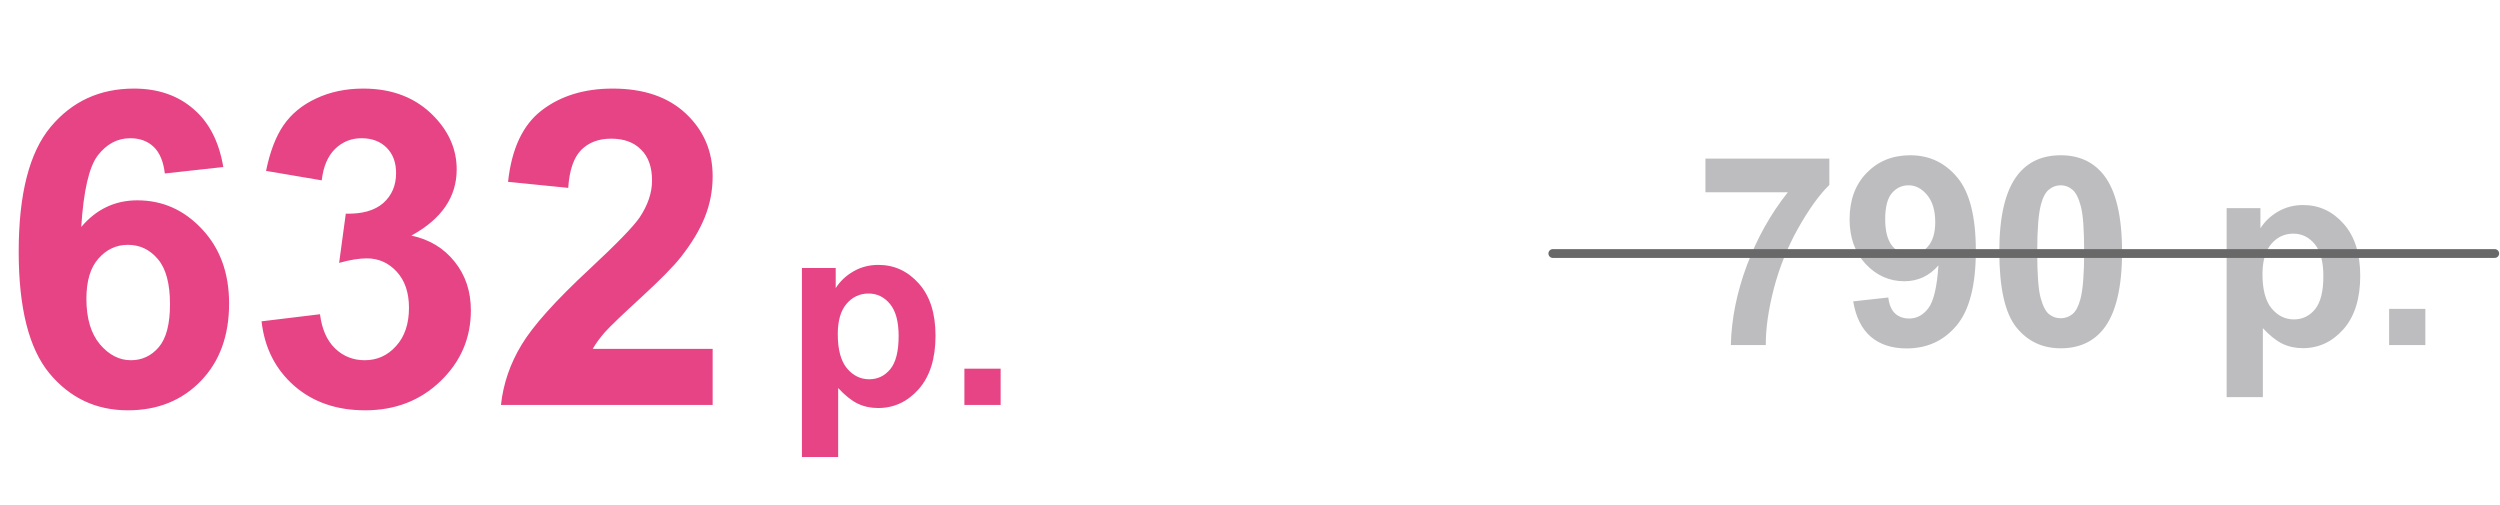
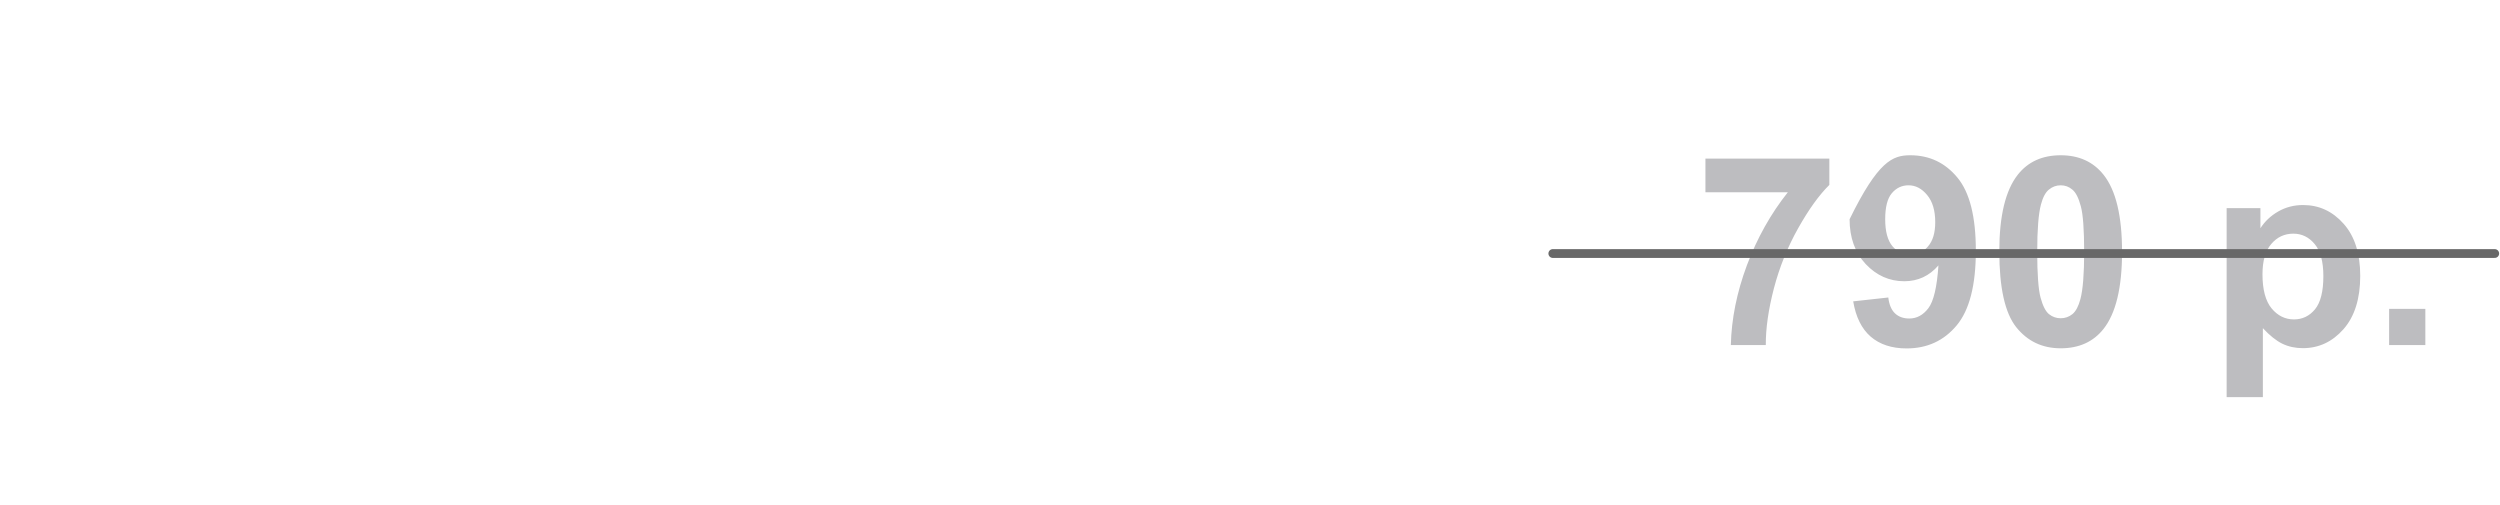
<svg xmlns="http://www.w3.org/2000/svg" width="1420" height="287" viewBox="0 0 1420 287" fill="none">
-   <path d="M126.831 94.868L93.628 98.53C92.814 91.694 90.698 86.649 87.28 83.394C83.862 80.138 79.427 78.511 73.975 78.511C66.732 78.511 60.588 81.766 55.542 88.276C50.578 94.787 47.445 108.337 46.143 128.926C54.688 118.835 65.308 113.789 78.003 113.789C92.326 113.789 104.574 119.242 114.746 130.146C125 141.051 130.127 155.13 130.127 172.383C130.127 190.693 124.756 205.382 114.014 216.45C103.271 227.518 89.478 233.052 72.632 233.052C54.565 233.052 39.714 226.053 28.076 212.056C16.439 197.977 10.62 174.946 10.62 142.964C10.62 110.168 16.683 86.527 28.809 72.041C40.934 57.555 56.681 50.312 76.05 50.312C89.64 50.312 100.871 54.137 109.741 61.787C118.693 69.356 124.39 80.382 126.831 94.868ZM49.072 169.697C49.072 180.846 51.636 189.473 56.763 195.576C61.89 201.598 67.749 204.609 74.341 204.609C80.689 204.609 85.978 202.127 90.21 197.163C94.442 192.199 96.558 184.061 96.558 172.749C96.558 161.112 94.279 152.607 89.722 147.236C85.164 141.784 79.468 139.058 72.632 139.058C66.04 139.058 60.465 141.662 55.908 146.87C51.351 151.997 49.072 159.606 49.072 169.697ZM148.56 182.515L181.763 178.486C182.821 186.95 185.669 193.42 190.308 197.896C194.946 202.371 200.562 204.609 207.153 204.609C214.233 204.609 220.174 201.924 224.976 196.553C229.858 191.182 232.3 183.939 232.3 174.824C232.3 166.198 229.98 159.362 225.342 154.316C220.703 149.271 215.047 146.748 208.374 146.748C203.979 146.748 198.73 147.603 192.627 149.312L196.411 121.357C205.688 121.602 212.769 119.608 217.651 115.376C222.534 111.063 224.976 105.366 224.976 98.286C224.976 92.264 223.185 87.463 219.604 83.882C216.024 80.301 211.263 78.511 205.322 78.511C199.463 78.511 194.458 80.545 190.308 84.614C186.157 88.683 183.634 94.624 182.739 102.437L151.123 97.065C153.32 86.242 156.616 77.616 161.011 71.186C165.487 64.676 171.672 59.59 179.565 55.928C187.541 52.184 196.452 50.312 206.299 50.312C223.145 50.312 236.654 55.684 246.826 66.426C255.208 75.215 259.399 85.143 259.399 96.211C259.399 111.917 250.814 124.45 233.643 133.809C243.896 136.006 252.075 140.929 258.179 148.579C264.364 156.229 267.456 165.465 267.456 176.289C267.456 191.995 261.719 205.382 250.244 216.45C238.77 227.518 224.487 233.052 207.397 233.052C191.203 233.052 177.775 228.413 167.114 219.136C156.453 209.777 150.269 197.57 148.56 182.515ZM404.785 198.14V230H284.546C285.848 217.956 289.754 206.562 296.265 195.82C302.775 184.997 315.633 170.674 334.839 152.852C350.301 138.447 359.782 128.682 363.281 123.555C368.001 116.475 370.361 109.476 370.361 102.559C370.361 94.909 368.286 89.049 364.136 84.981C360.067 80.83 354.411 78.755 347.168 78.755C340.007 78.755 334.31 80.912 330.078 85.225C325.846 89.538 323.405 96.699 322.754 106.709L288.574 103.291C290.609 84.411 296.997 70.861 307.739 62.642C318.481 54.422 331.909 50.312 348.022 50.312C365.682 50.312 379.557 55.073 389.648 64.595C399.74 74.116 404.785 85.957 404.785 100.117C404.785 108.174 403.32 115.864 400.391 123.188C397.542 130.431 392.985 138.04 386.719 146.016C382.568 151.305 375.081 158.914 364.258 168.843C353.434 178.771 346.558 185.363 343.628 188.618C340.78 191.873 338.46 195.047 336.67 198.14H404.785ZM455.493 152.217H474.683V163.643C477.173 159.736 480.542 156.562 484.79 154.121C489.038 151.68 493.75 150.459 498.926 150.459C507.959 150.459 515.625 153.999 521.924 161.079C528.223 168.159 531.372 178.022 531.372 190.669C531.372 203.657 528.198 213.765 521.851 220.991C515.503 228.169 507.812 231.758 498.779 231.758C494.482 231.758 490.576 230.903 487.061 229.194C483.594 227.485 479.932 224.556 476.074 220.405V259.59H455.493V152.217ZM475.854 189.79C475.854 198.53 477.588 205 481.055 209.199C484.521 213.35 488.745 215.425 493.726 215.425C498.511 215.425 502.49 213.521 505.664 209.712C508.838 205.854 510.425 199.556 510.425 190.815C510.425 182.661 508.789 176.606 505.518 172.651C502.246 168.696 498.193 166.719 493.359 166.719C488.33 166.719 484.155 168.672 480.835 172.578C477.515 176.436 475.854 182.173 475.854 189.79ZM547.778 230V209.419H568.359V230H547.778Z" fill="#E64484" />
-   <path d="M968.688 109.208V90.092H1039.07V105.033C1033.26 110.746 1027.36 118.949 1021.35 129.643C1015.34 140.336 1010.75 151.713 1007.58 163.773C1004.46 175.785 1002.92 186.527 1002.97 196H983.117C983.459 181.156 986.511 166.02 992.272 150.59C998.083 135.16 1005.82 121.366 1015.49 109.208H968.688ZM1052.62 171.171L1072.55 168.974C1073.03 173.026 1074.3 176.029 1076.35 177.982C1078.41 179.936 1081.12 180.912 1084.48 180.912C1088.73 180.912 1092.35 178.959 1095.32 175.053C1098.3 171.146 1100.21 163.041 1101.04 150.736C1095.86 156.742 1089.39 159.745 1081.63 159.745C1073.18 159.745 1065.88 156.498 1059.73 150.004C1053.62 143.461 1050.57 134.965 1050.57 124.516C1050.57 113.627 1053.8 104.862 1060.24 98.222C1066.74 91.532 1074.99 88.188 1085 88.188C1095.89 88.188 1104.82 92.411 1111.8 100.858C1118.79 109.257 1122.28 123.1 1122.28 142.387C1122.28 162.016 1118.64 176.176 1111.36 184.867C1104.09 193.559 1094.62 197.904 1082.95 197.904C1074.55 197.904 1067.76 195.683 1062.58 191.239C1057.41 186.747 1054.09 180.058 1052.62 171.171ZM1099.21 126.2C1099.21 119.56 1097.67 114.408 1094.59 110.746C1091.56 107.084 1088.05 105.253 1084.04 105.253C1080.24 105.253 1077.06 106.767 1074.52 109.794C1072.03 112.772 1070.79 117.68 1070.79 124.516C1070.79 131.449 1072.16 136.552 1074.89 139.823C1077.62 143.046 1081.04 144.657 1085.14 144.657C1089.1 144.657 1092.42 143.095 1095.1 139.97C1097.84 136.845 1099.21 132.255 1099.21 126.2ZM1170.47 88.188C1180.87 88.188 1189 91.898 1194.86 99.32C1201.84 108.109 1205.33 122.685 1205.33 143.046C1205.33 163.358 1201.82 177.958 1194.79 186.845C1188.98 194.169 1180.87 197.831 1170.47 197.831C1160.02 197.831 1151.6 193.827 1145.2 185.819C1138.81 177.763 1135.61 163.432 1135.61 142.826C1135.61 122.611 1139.12 108.061 1146.15 99.174C1151.96 91.85 1160.07 88.188 1170.47 88.188ZM1170.47 105.253C1167.98 105.253 1165.76 106.059 1163.81 107.67C1161.85 109.232 1160.34 112.064 1159.26 116.166C1157.85 121.488 1157.14 130.448 1157.14 143.046C1157.14 155.644 1157.78 164.311 1159.04 169.047C1160.31 173.734 1161.9 176.859 1163.81 178.422C1165.76 179.984 1167.98 180.766 1170.47 180.766C1172.96 180.766 1175.18 179.984 1177.14 178.422C1179.09 176.811 1180.6 173.954 1181.68 169.853C1183.09 164.579 1183.8 155.644 1183.8 143.046C1183.8 130.448 1183.17 121.806 1181.9 117.118C1180.63 112.382 1179.02 109.232 1177.06 107.67C1175.16 106.059 1172.96 105.253 1170.47 105.253ZM1264.73 118.217H1283.92V129.643C1286.41 125.736 1289.78 122.562 1294.03 120.121C1298.28 117.68 1302.99 116.459 1308.17 116.459C1317.2 116.459 1324.87 119.999 1331.16 127.079C1337.46 134.159 1340.61 144.022 1340.61 156.669C1340.61 169.657 1337.44 179.765 1331.09 186.991C1324.74 194.169 1317.05 197.758 1308.02 197.758C1303.72 197.758 1299.82 196.903 1296.3 195.194C1292.83 193.485 1289.17 190.556 1285.31 186.405V225.59H1264.73V118.217ZM1285.09 155.79C1285.09 164.53 1286.83 171 1290.29 175.199C1293.76 179.35 1297.99 181.425 1302.97 181.425C1307.75 181.425 1311.73 179.521 1314.9 175.712C1318.08 171.854 1319.67 165.556 1319.67 156.815C1319.67 148.661 1318.03 142.606 1314.76 138.651C1311.49 134.696 1307.43 132.719 1302.6 132.719C1297.57 132.719 1293.4 134.672 1290.08 138.578C1286.75 142.436 1285.09 148.173 1285.09 155.79ZM1357.02 196V175.419H1377.6V196H1357.02Z" fill="#BDBDC0" />
+   <path d="M968.688 109.208V90.092H1039.07V105.033C1033.26 110.746 1027.36 118.949 1021.35 129.643C1015.34 140.336 1010.75 151.713 1007.58 163.773C1004.46 175.785 1002.92 186.527 1002.97 196H983.117C983.459 181.156 986.511 166.02 992.272 150.59C998.083 135.16 1005.82 121.366 1015.49 109.208H968.688ZM1052.62 171.171L1072.55 168.974C1073.03 173.026 1074.3 176.029 1076.35 177.982C1078.41 179.936 1081.12 180.912 1084.48 180.912C1088.73 180.912 1092.35 178.959 1095.32 175.053C1098.3 171.146 1100.21 163.041 1101.04 150.736C1095.86 156.742 1089.39 159.745 1081.63 159.745C1073.18 159.745 1065.88 156.498 1059.73 150.004C1053.62 143.461 1050.57 134.965 1050.57 124.516C1066.74 91.532 1074.99 88.188 1085 88.188C1095.89 88.188 1104.82 92.411 1111.8 100.858C1118.79 109.257 1122.28 123.1 1122.28 142.387C1122.28 162.016 1118.64 176.176 1111.36 184.867C1104.09 193.559 1094.62 197.904 1082.95 197.904C1074.55 197.904 1067.76 195.683 1062.58 191.239C1057.41 186.747 1054.09 180.058 1052.62 171.171ZM1099.21 126.2C1099.21 119.56 1097.67 114.408 1094.59 110.746C1091.56 107.084 1088.05 105.253 1084.04 105.253C1080.24 105.253 1077.06 106.767 1074.52 109.794C1072.03 112.772 1070.79 117.68 1070.79 124.516C1070.79 131.449 1072.16 136.552 1074.89 139.823C1077.62 143.046 1081.04 144.657 1085.14 144.657C1089.1 144.657 1092.42 143.095 1095.1 139.97C1097.84 136.845 1099.21 132.255 1099.21 126.2ZM1170.47 88.188C1180.87 88.188 1189 91.898 1194.86 99.32C1201.84 108.109 1205.33 122.685 1205.33 143.046C1205.33 163.358 1201.82 177.958 1194.79 186.845C1188.98 194.169 1180.87 197.831 1170.47 197.831C1160.02 197.831 1151.6 193.827 1145.2 185.819C1138.81 177.763 1135.61 163.432 1135.61 142.826C1135.61 122.611 1139.12 108.061 1146.15 99.174C1151.96 91.85 1160.07 88.188 1170.47 88.188ZM1170.47 105.253C1167.98 105.253 1165.76 106.059 1163.81 107.67C1161.85 109.232 1160.34 112.064 1159.26 116.166C1157.85 121.488 1157.14 130.448 1157.14 143.046C1157.14 155.644 1157.78 164.311 1159.04 169.047C1160.31 173.734 1161.9 176.859 1163.81 178.422C1165.76 179.984 1167.98 180.766 1170.47 180.766C1172.96 180.766 1175.18 179.984 1177.14 178.422C1179.09 176.811 1180.6 173.954 1181.68 169.853C1183.09 164.579 1183.8 155.644 1183.8 143.046C1183.8 130.448 1183.17 121.806 1181.9 117.118C1180.63 112.382 1179.02 109.232 1177.06 107.67C1175.16 106.059 1172.96 105.253 1170.47 105.253ZM1264.73 118.217H1283.92V129.643C1286.41 125.736 1289.78 122.562 1294.03 120.121C1298.28 117.68 1302.99 116.459 1308.17 116.459C1317.2 116.459 1324.87 119.999 1331.16 127.079C1337.46 134.159 1340.61 144.022 1340.61 156.669C1340.61 169.657 1337.44 179.765 1331.09 186.991C1324.74 194.169 1317.05 197.758 1308.02 197.758C1303.72 197.758 1299.82 196.903 1296.3 195.194C1292.83 193.485 1289.17 190.556 1285.31 186.405V225.59H1264.73V118.217ZM1285.09 155.79C1285.09 164.53 1286.83 171 1290.29 175.199C1293.76 179.35 1297.99 181.425 1302.97 181.425C1307.75 181.425 1311.73 179.521 1314.9 175.712C1318.08 171.854 1319.67 165.556 1319.67 156.815C1319.67 148.661 1318.03 142.606 1314.76 138.651C1311.49 134.696 1307.43 132.719 1302.6 132.719C1297.57 132.719 1293.4 134.672 1290.08 138.578C1286.75 142.436 1285.09 148.173 1285.09 155.79ZM1357.02 196V175.419H1377.6V196H1357.02Z" fill="#BDBDC0" />
  <path d="M882 144L1417 144" stroke="#686868" stroke-width="5" stroke-linecap="round" />
</svg>